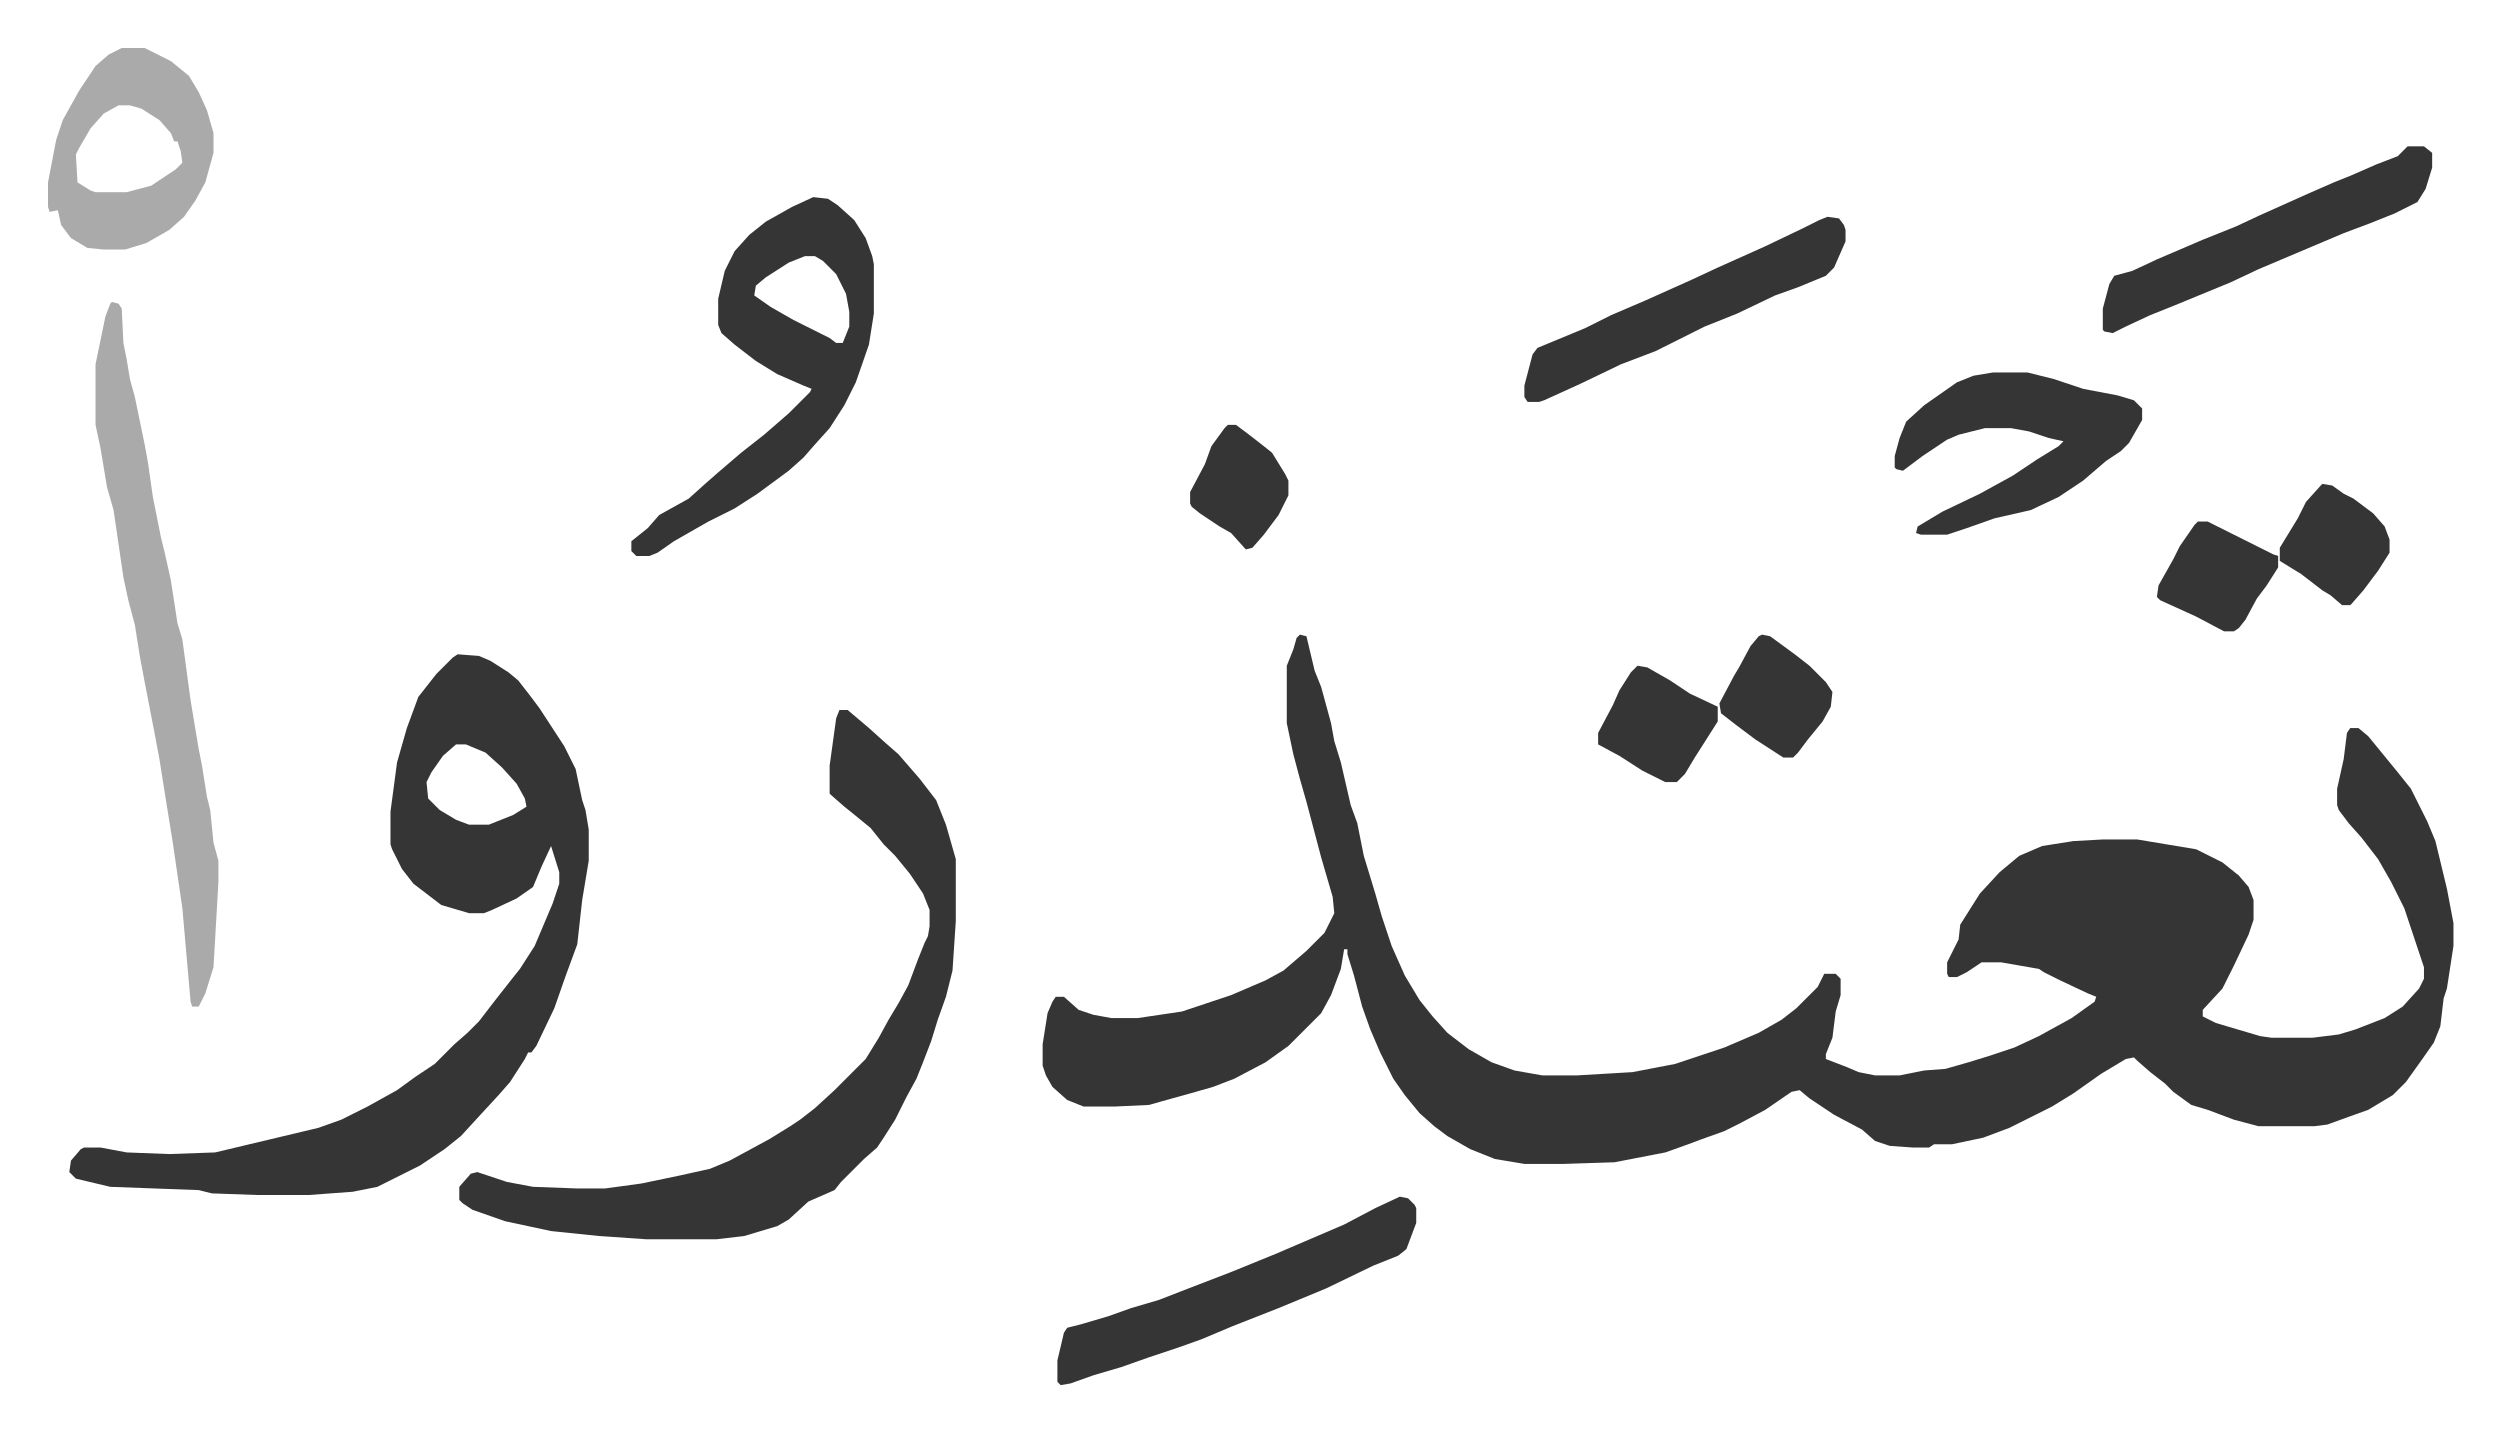
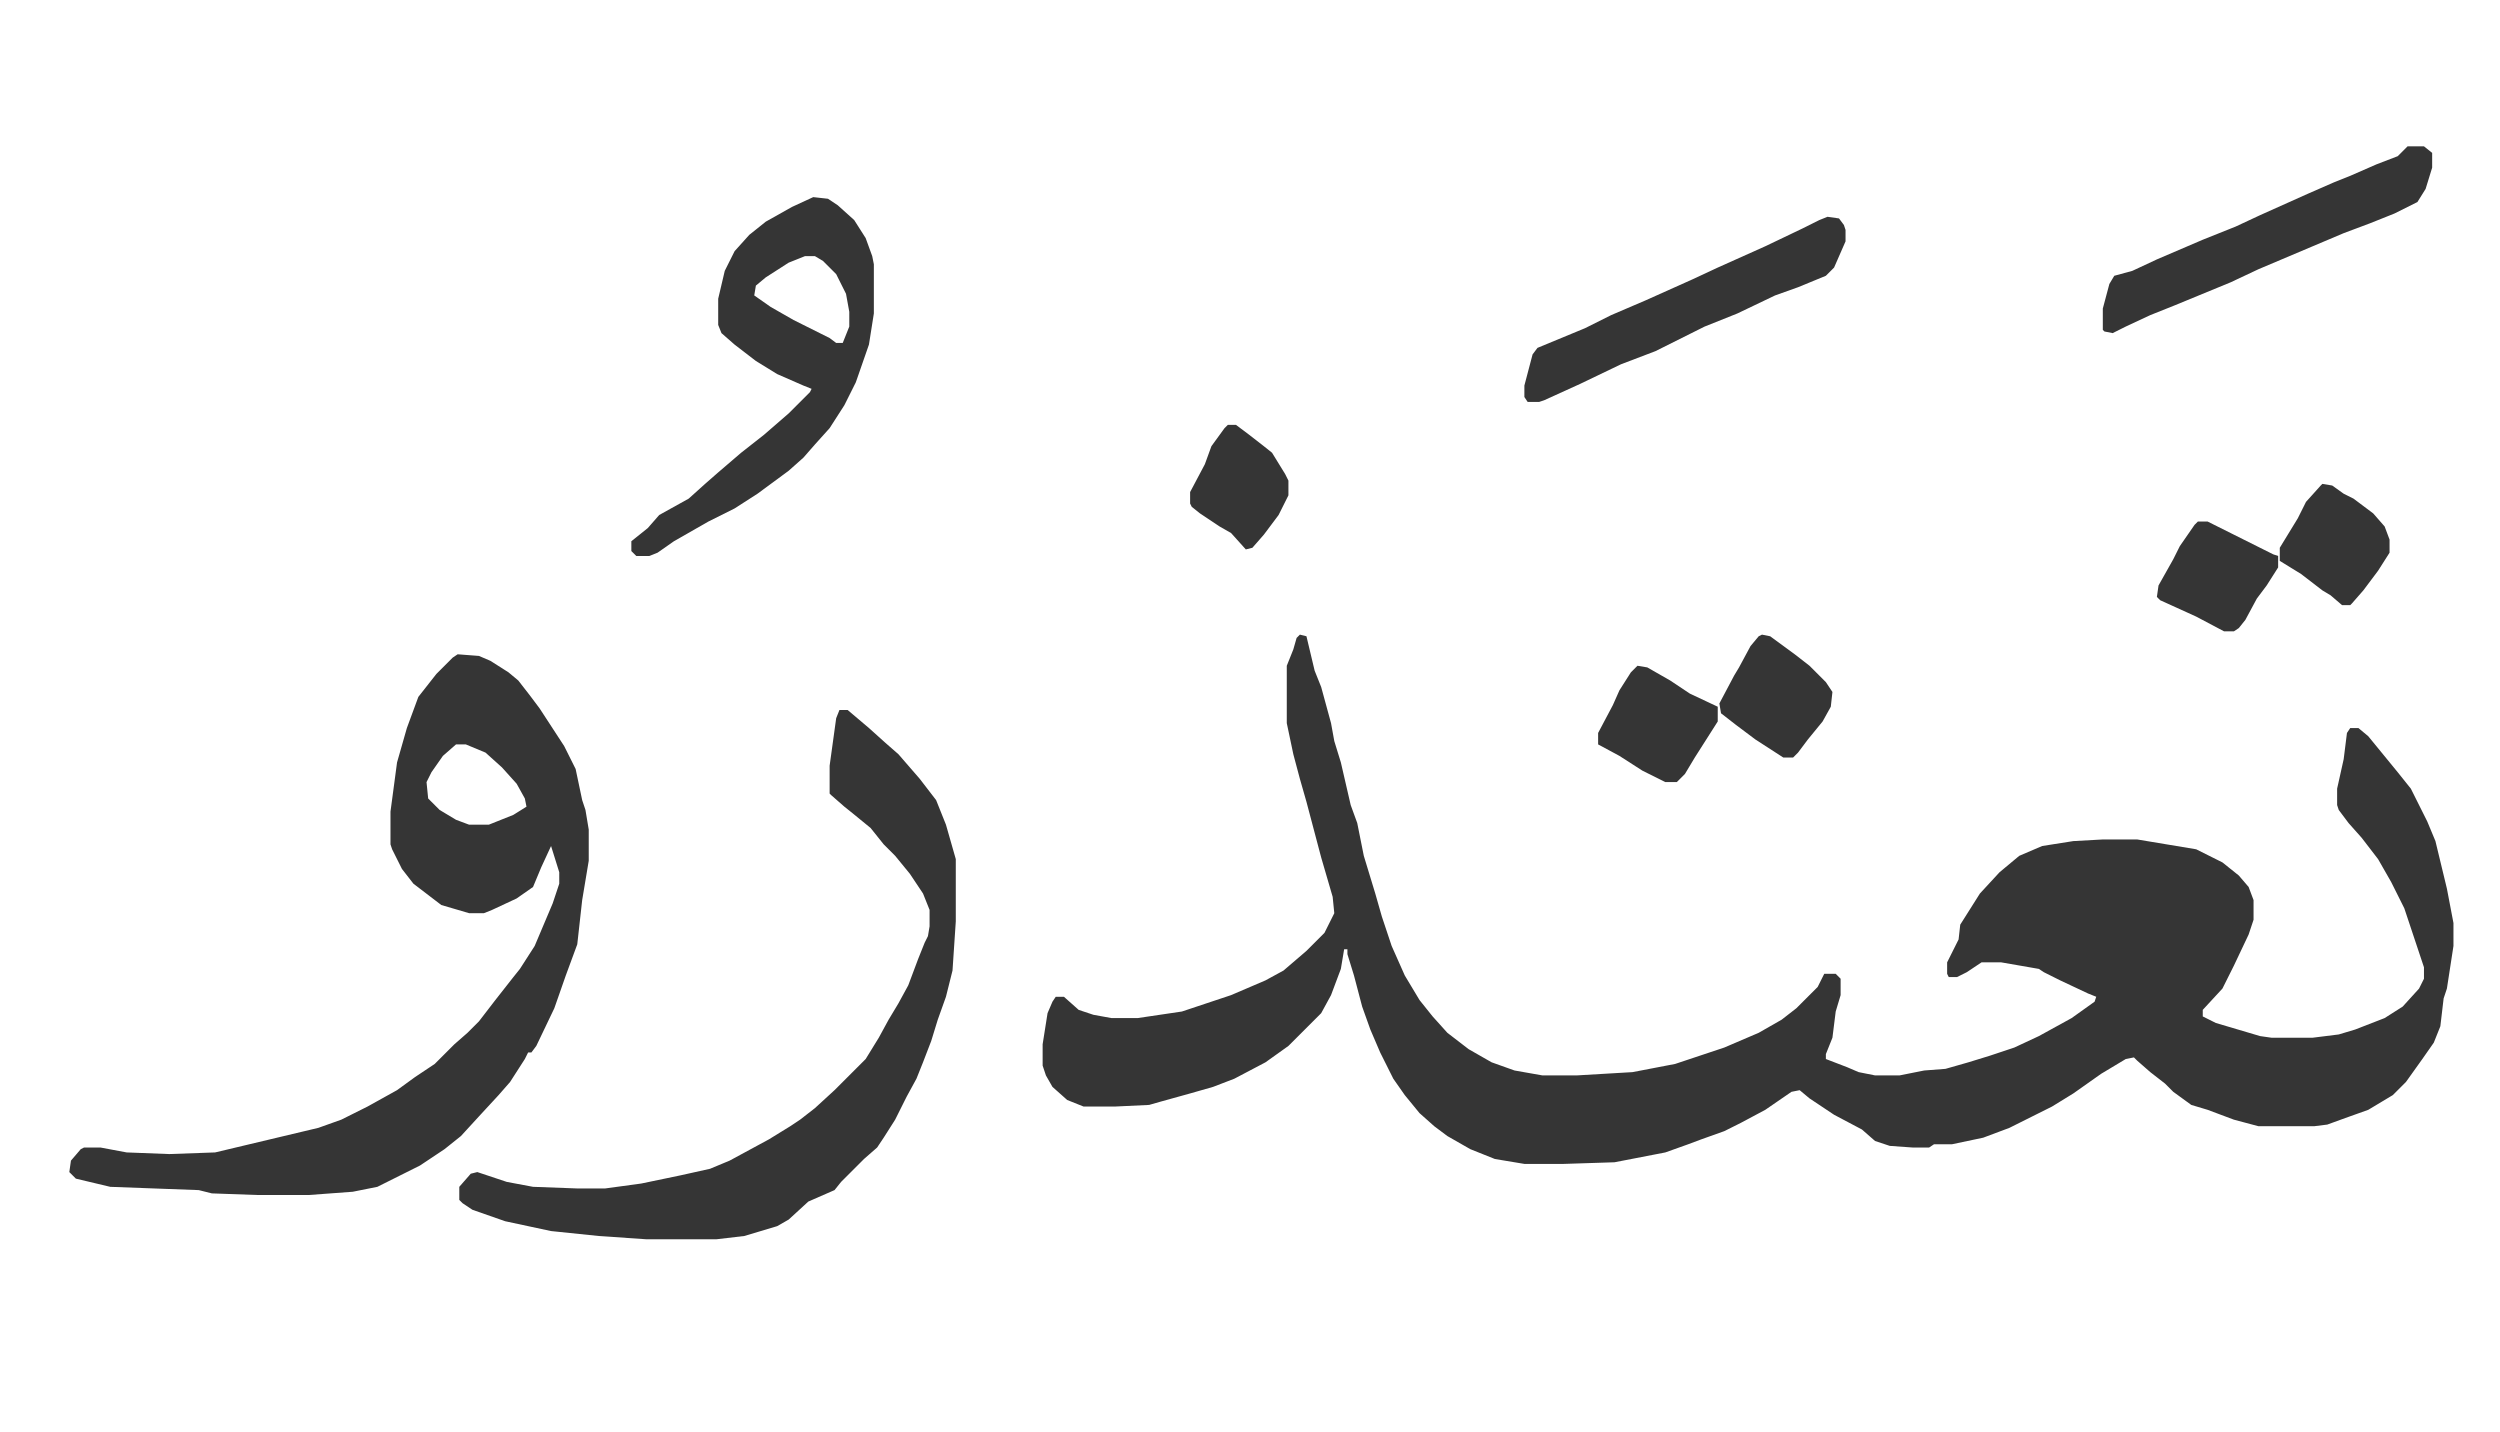
<svg xmlns="http://www.w3.org/2000/svg" viewBox="-29.3 309.7 1525.7 873.7">
  <path fill="#353535" id="rule_normal" d="m764 697 4 1 5 21 4 10 6 22 2 11 4 13 6 26 4 11 4 20 7 23 4 14 6 18 8 18 9 15 8 10 9 10 13 10 14 8 14 5 17 3h21l34-2 26-5 30-10 21-9 14-8 9-7 13-13 4-8h7l3 3v10l-3 10-2 16-4 10v3l13 5 7 3 10 2h15l15-3 13-1 14-4 13-4 15-5 15-7 20-11 14-10 1-3-5-2-17-8-10-5-3-2-23-4h-12l-9 6-6 3h-5l-1-2v-7l7-14 1-9 12-19 12-13 12-10 14-6 19-3 18-1h21l36 6 16 8 10 8 6 7 3 8v12l-3 9-9 19-7 14-12 13v4l8 4 27 8 7 1h25l16-2 10-3 18-7 11-7 10-11 3-6v-7l-12-36-8-16-8-14-10-13-8-9-6-8-1-3v-10l4-18 2-16 2-3h5l6 5 9 11 9 11 8 10 10 20 5 12 7 29 4 21v14l-4 26-2 6-2 17-4 10-7 10-10 14-8 8-10 6-5 3-14 5-11 4-8 1h-34l-15-4-16-6-10-3-11-8-5-5-9-7-8-7-2-2-5 1-15 9-17 12-13 8-26 13-16 6-19 4h-11l-3 2h-10l-14-1-9-3-8-7-17-9-15-10-6-5-5 1-16 11-15 8-10 5-14 5-8 3-14 5-31 6-31 1h-24l-18-3-15-6-14-8-8-6-9-8-9-11-7-10-8-16-6-14-5-14-5-19-4-13v-3h-2l-2 12-6 16-6 11-20 20-14 10-19 10-13 5-14 4-18 5-7 2-21 1h-19l-10-4-9-8-4-7-2-6v-13l3-19 3-7 2-3h5l9 8 9 3 11 2h16l27-4 30-10 21-9 11-6 14-12 11-11 6-12-1-10-7-24-9-34-4-14-4-15-4-19v-35l4-10 2-7zm-514 12 13 1 7 3 11 7 6 5 7 9 6 8 15 23 7 14 4 19 2 6 2 12v19l-4 24-3 27-7 19-7 20-11 23-3 4h-2l-2 4-9 14-7 8-12 13-11 12-10 8-15 10-16 8-10 5-15 3-27 2h-31l-28-1-8-2-54-2-21-5-4-4 1-7 6-7 2-1h10l16 3 26 1 28-1 42-10 21-5 14-5 16-8 18-10 11-8 12-8 12-12 8-7 7-7 10-13 11-14 4-5 9-14 11-26 4-12v-7l-5-16-6 13-5 12-10 7-15 7-5 2h-9l-17-5-17-13-7-9-6-12-1-3v-20l4-30 6-21 7-19 11-14 10-10zm-1 55-8 7-7 10-3 6 1 10 7 7 10 6 8 3h12l15-6 8-5-1-5-5-9-9-10-10-9-12-5zm234-21h5l13 11 10 9 8 7 13 15 10 13 6 15 6 21v38l-2 30-4 16-5 14-4 13-5 13-4 10-6 11-7 14-7 11-4 6-8 7-14 14-4 5-16 7-12 11-7 4-20 6-17 2h-43l-29-2-29-3-28-6-20-7-6-4-2-2v-8l7-8 4-1 18 6 16 3 27 1h17l22-3 24-5 18-4 12-5 24-13 13-8 6-4 9-7 12-11 19-19 8-13 6-11 6-10 6-11 6-16 4-10 2-4 1-6v-10l-4-10-8-12-9-11-7-7-8-10-11-9-5-4-8-7-1-1v-17l4-29zm-16-313 9 1 6 4 10 9 7 11 4 11 1 5v30l-3 19-8 23-7 14-9 14-9 10-7 8-9 8-19 14-14 9-16 8-21 12-10 7-5 2h-8l-3-3v-6l10-8 7-8 18-10 10-9 8-7 14-12 14-11 15-13 13-13 1-2-5-2-16-7-13-8-13-10-8-7-2-5v-16l4-17 6-12 9-10 10-8 16-9zm-5 36-10 4-14 9-6 5-1 6 10 7 14 8 22 11 4 3h4l4-10v-9l-2-11-6-12-8-8-5-3z" />
-   <path fill="#aaa" id="rule_hamzat_wasl" d="m39 494 4 1 2 3 1 21 2 10 2 12 3 11 6 29 2 11 3 21 5 25 2 8 4 18 4 26 3 10 5 37 5 30 2 10 3 19 2 8 2 20 3 11v13l-3 52-5 16-4 8h-4l-1-3-5-57-6-41-5-31-3-19-3-16-6-31-3-16-3-19-4-15-3-14-6-41-4-14-4-24-3-14v-37l6-29 3-8z" />
-   <path fill="#353535" id="rule_normal" d="m825 1040 5 1 4 4 1 2v9l-6 16-5 4-15 6-29 14-29 12-28 11-19 8-14 5-18 6-17 6-17 5-14 5-6 1-2-2v-13l4-17 2-3 8-2 17-5 14-5 17-5 18-7 26-10 27-11 21-9 21-9 19-10zm362-503h21l16 4 18 6 21 4 10 3 5 5v7l-8 14-5 5-9 6-14 12-15 10-17 8-22 5-17 6-9 3-3 1h-16l-3-1 1-4 15-9 23-11 20-11 15-10 13-8 3-3-9-2-12-4-11-2h-16l-16 4-7 3-15 10-12 9-4-1-1-1v-7l3-11 4-10 11-10 20-14 10-4z" />
-   <path fill="#aaa" id="rule_hamzat_wasl" d="M45 339h14l16 8 11 9 6 10 5 11 4 14v12l-5 18-6 11-7 10-9 8-14 8-13 4H34l-10-1-10-6-6-8-2-9-5 1-1-3v-15l5-26 4-12 10-18 10-15 8-7zm-2 35-9 5-8 9-7 12-2 4 1 17 8 5 3 1h19l15-4 15-10 4-4-1-7-2-6h-2l-2-5-7-8-11-7-7-2z" />
  <path fill="#353535" id="rule_normal" d="M1440 399h10l5 4v9l-4 13-5 8-14 7-15 6-16 6-26 11-26 11-17 8-34 14-15 6-15 7-8 4-5-1-1-1v-13l4-15 3-5 11-3 15-7 28-12 20-8 15-7 29-13 16-7 10-4 16-7 13-5 5-5zm-354 43 7 1 3 4 1 3v7l-7 16-5 5-17 7-14 5-23 11-20 8-30 15-21 8-25 12-22 10-3 1h-7l-2-3v-7l5-19 3-4 29-12 16-8 21-9 29-13 15-7 29-13 23-11 10-5zM970 716l6 1 14 8 12 8 17 8v9l-7 11-7 11-6 10-5 5h-7l-14-7-14-9-13-7v-7l9-17 4-9 7-11zm76-19 5 1 15 11 9 7 10 10 4 6-1 9-5 9-9 11-6 8-3 3h-6l-17-11-12-9-9-7-1-6 9-17 3-5 7-13 5-6zm342-92 6 1 7 5 6 3 12 9 7 8 3 8v8l-7 11-9 12-7 8-1 1h-5l-7-6-5-3-13-10-13-8v-8l11-18 5-10 9-10zm-76 23h6l16 8 12 6 12 6 3 1v7l-7 11-6 8-7 13-4 5-3 2h-6l-17-9-22-10-2-2 1-7 9-16 4-8 9-13zm-592-59h5l8 6 9 7 5 4 8 13 2 4v9l-6 12-9 12-7 8-4 1-9-10-7-4-12-8-5-4-1-2v-7l9-17 4-11 8-11z" />
</svg>